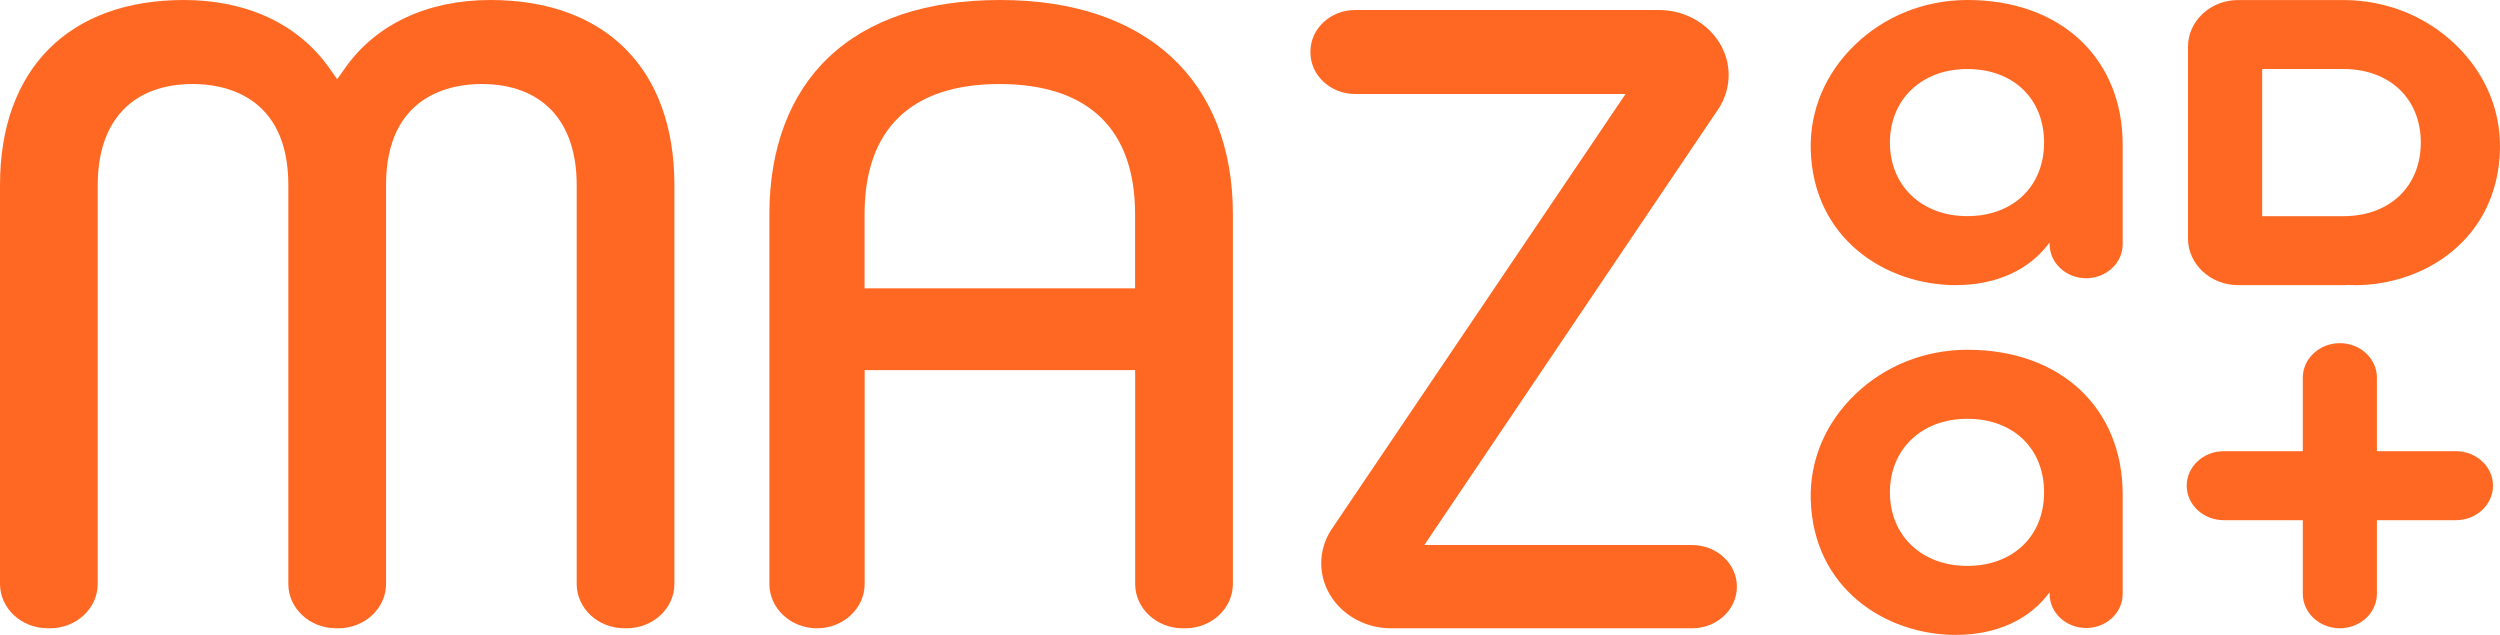
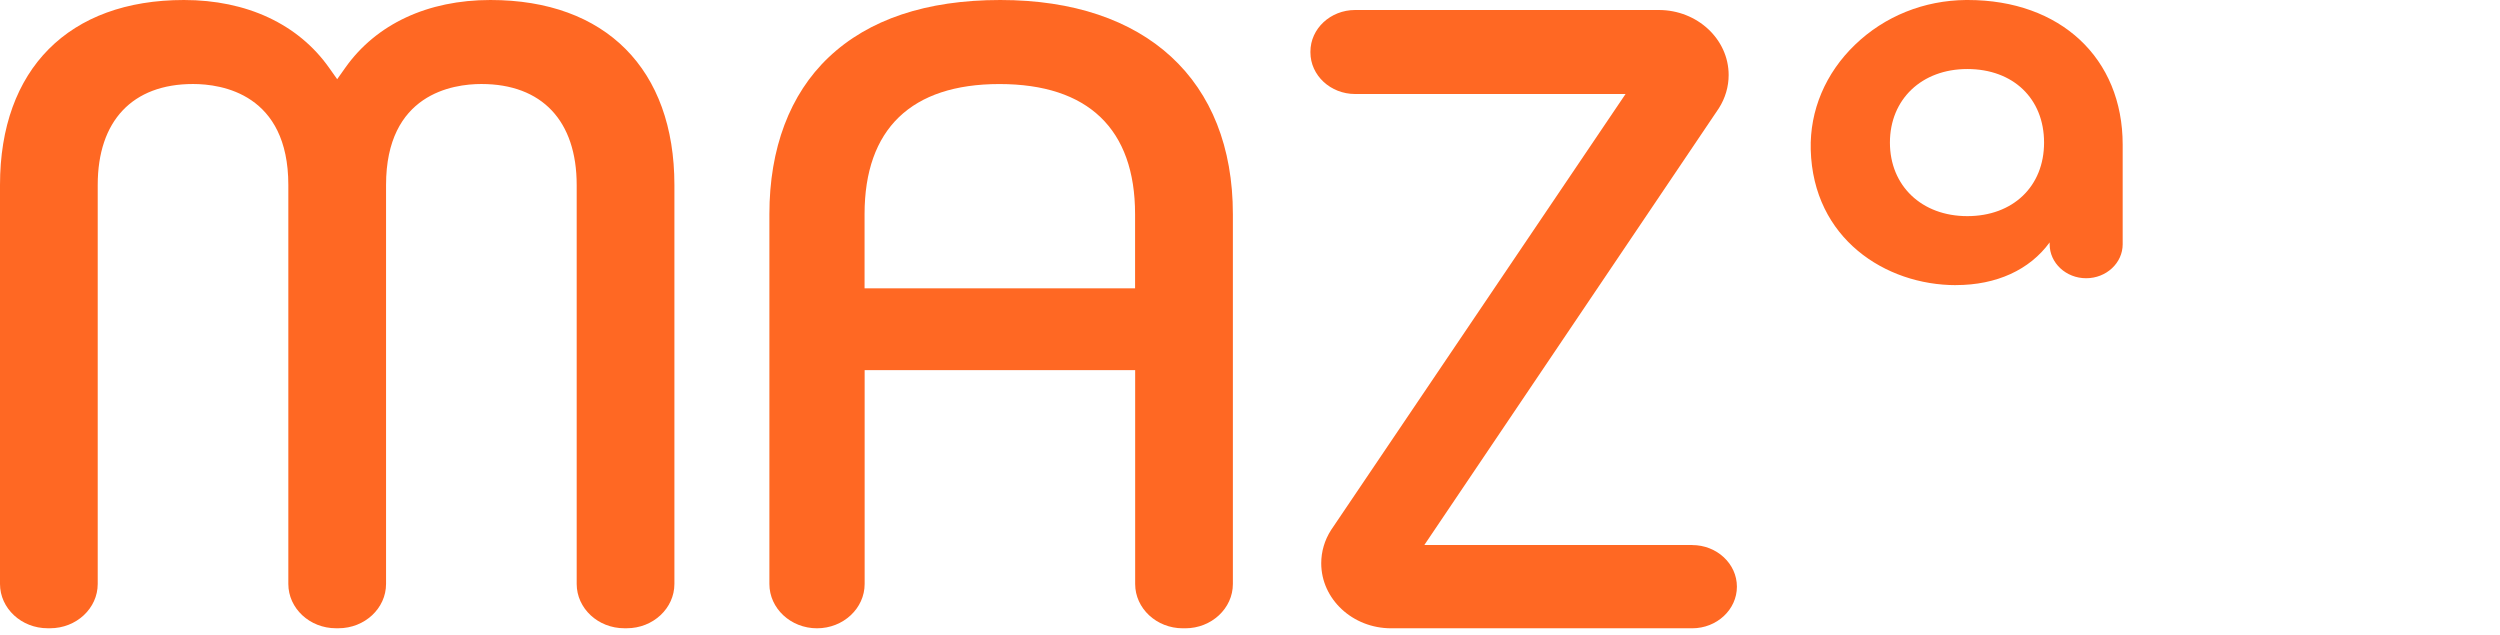
<svg xmlns="http://www.w3.org/2000/svg" width="126" height="32" viewBox="0 0 126 32" fill="none">
  <path d="M24.716 0C21.556 0 18.958 1.213 17.401 3.416L16.994 3.992L16.587 3.416C15.03 1.213 12.432 0 9.271 0C3.467 0 0 3.486 0 9.324V29.43C0 30.662 1.077 31.664 2.401 31.664H2.525C3.849 31.664 4.925 30.662 4.925 29.43V9.324C4.925 6.09 6.675 4.234 9.729 4.234C11.172 4.234 14.532 4.73 14.532 9.324V29.43C14.532 30.662 15.609 31.664 16.933 31.664H17.057C18.381 31.664 19.457 30.662 19.457 29.43V9.324C19.457 4.73 22.817 4.234 24.261 4.234C27.314 4.234 29.065 6.09 29.065 9.324V29.43C29.065 30.662 30.141 31.664 31.465 31.664H31.589C32.913 31.664 33.99 30.662 33.99 29.43V9.324C33.99 3.486 30.525 0 24.718 0H24.716Z" fill="#FF6823" />
  <path fill-rule="evenodd" clip-rule="evenodd" d="M50.413 0C46.692 0 43.779 0.975 41.757 2.896C39.807 4.748 38.777 7.479 38.777 10.793V29.432C38.777 30.664 39.853 31.666 41.177 31.666C42.501 31.666 43.578 30.664 43.578 29.432V18.654H57.212V29.432C57.212 30.664 58.289 31.666 59.613 31.666H59.737C61.061 31.666 62.137 30.664 62.137 29.432V10.793C62.137 4.035 57.756 0 50.417 0H50.413ZM50.371 4.236C54.843 4.236 57.208 6.504 57.208 10.793V14.533H43.574V10.793C43.574 6.504 45.924 4.236 50.371 4.236Z" fill="#FF6823" />
  <path d="M71.786 27.469H85.284L85.286 27.471C86.528 27.471 87.54 28.412 87.54 29.568C87.54 30.725 86.528 31.666 85.286 31.666H70.112C68.171 31.666 66.59 30.195 66.59 28.389C66.59 27.801 66.76 27.223 67.082 26.719L81.928 4.738H68.299C67.056 4.738 66.045 3.797 66.045 2.641V2.602C66.045 1.445 67.056 0.504 68.299 0.504H83.603C85.544 0.504 87.124 1.975 87.124 3.781C87.124 4.367 86.954 4.945 86.635 5.449L71.786 27.469Z" fill="#FF6823" />
  <path fill-rule="evenodd" clip-rule="evenodd" d="M91.261 7.545C91.38 12.027 95.032 14.371 98.578 14.371L98.574 14.369C100.626 14.369 102.297 13.598 103.302 12.217V12.311C103.302 13.256 104.127 14.023 105.142 14.023C106.158 14.023 106.983 13.254 106.983 12.311V7.291C106.983 2.93 103.846 0 99.176 0H99.088C96.973 0.018 94.986 0.816 93.496 2.252C92.001 3.689 91.208 5.57 91.261 7.545ZM95.252 7.186C95.252 5.004 96.855 3.479 99.151 3.479C101.466 3.479 103.021 4.969 103.021 7.186C103.021 9.402 101.447 10.893 99.151 10.893C96.855 10.893 95.252 9.367 95.252 7.186Z" fill="#FF6823" />
-   <path fill-rule="evenodd" clip-rule="evenodd" d="M91.261 25.174C91.38 29.656 95.032 32 98.578 32L98.574 31.998C100.626 31.998 102.297 31.227 103.302 29.846V29.939C103.302 30.885 104.127 31.652 105.142 31.652C106.158 31.652 106.983 30.883 106.983 29.939V24.92C106.983 20.559 103.846 17.629 99.176 17.629H99.088C96.973 17.646 94.986 18.445 93.496 19.881C92.001 21.318 91.208 23.199 91.261 25.174ZM95.252 24.814C95.252 22.633 96.855 21.107 99.151 21.107C101.466 21.107 103.021 22.598 103.021 24.814C103.021 27.031 101.447 28.521 99.151 28.521C96.855 28.521 95.252 26.996 95.252 24.814Z" fill="#FF6823" />
-   <path d="M117.929 31.664C116.898 31.664 116.061 30.885 116.061 29.926V26.217H112.078C111.048 26.217 110.21 25.438 110.21 24.479C110.21 23.52 111.048 22.74 112.078 22.74H116.061V19.033C116.061 18.074 116.898 17.295 117.929 17.295C118.959 17.295 119.796 18.074 119.796 19.033V22.74H123.779C124.81 22.74 125.647 23.52 125.647 24.479C125.647 25.438 124.81 26.217 123.779 26.217H119.796V29.926C119.796 30.885 118.959 31.664 117.929 31.664Z" fill="#FF6823" />
-   <path fill-rule="evenodd" clip-rule="evenodd" d="M118.306 14.361C118.426 14.367 118.552 14.371 118.684 14.371L118.682 14.373C122.229 14.373 125.88 12.027 125.998 7.547C126.05 5.57 125.257 3.689 123.761 2.252C122.271 0.818 120.285 0.02 118.168 0.002H112.802C111.409 0.002 110.275 1.057 110.275 2.354V12.02C110.275 13.316 111.409 14.371 112.802 14.371H118.168L118.306 14.361ZM122.008 7.186C122.008 9.379 120.464 10.869 118.168 10.895H114.013V3.479H118.166C120.464 3.504 122.008 4.992 122.008 7.186Z" fill="#FF6823" />
</svg>